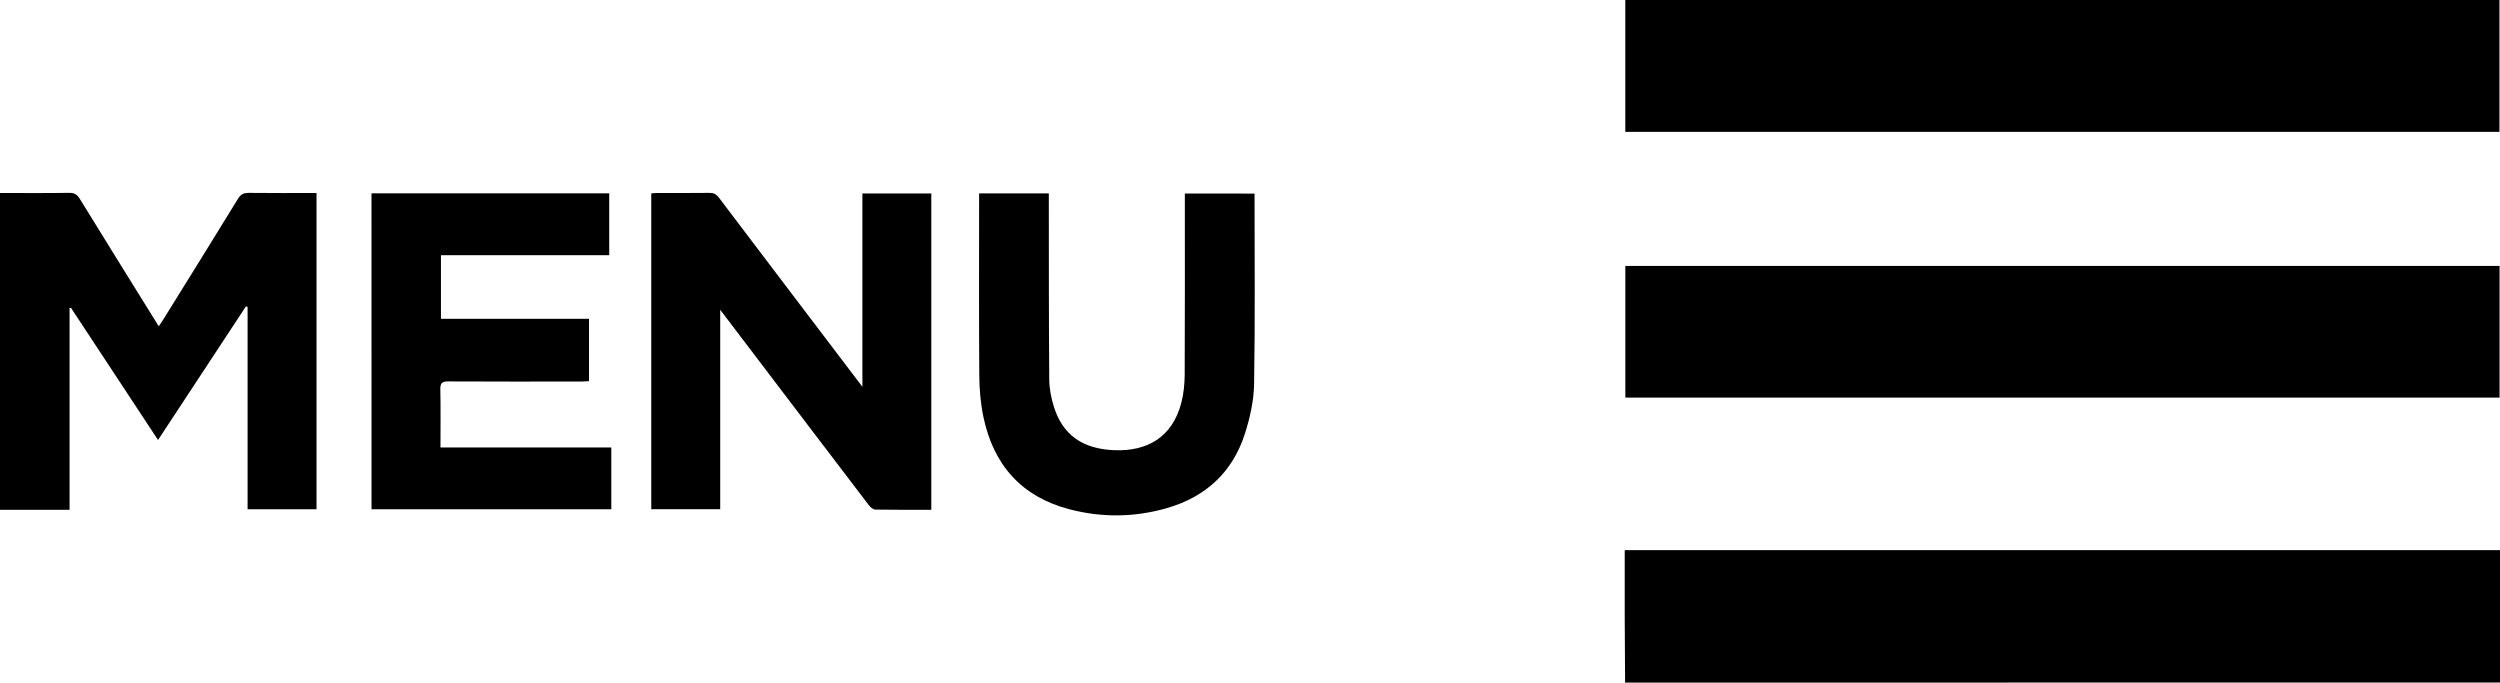
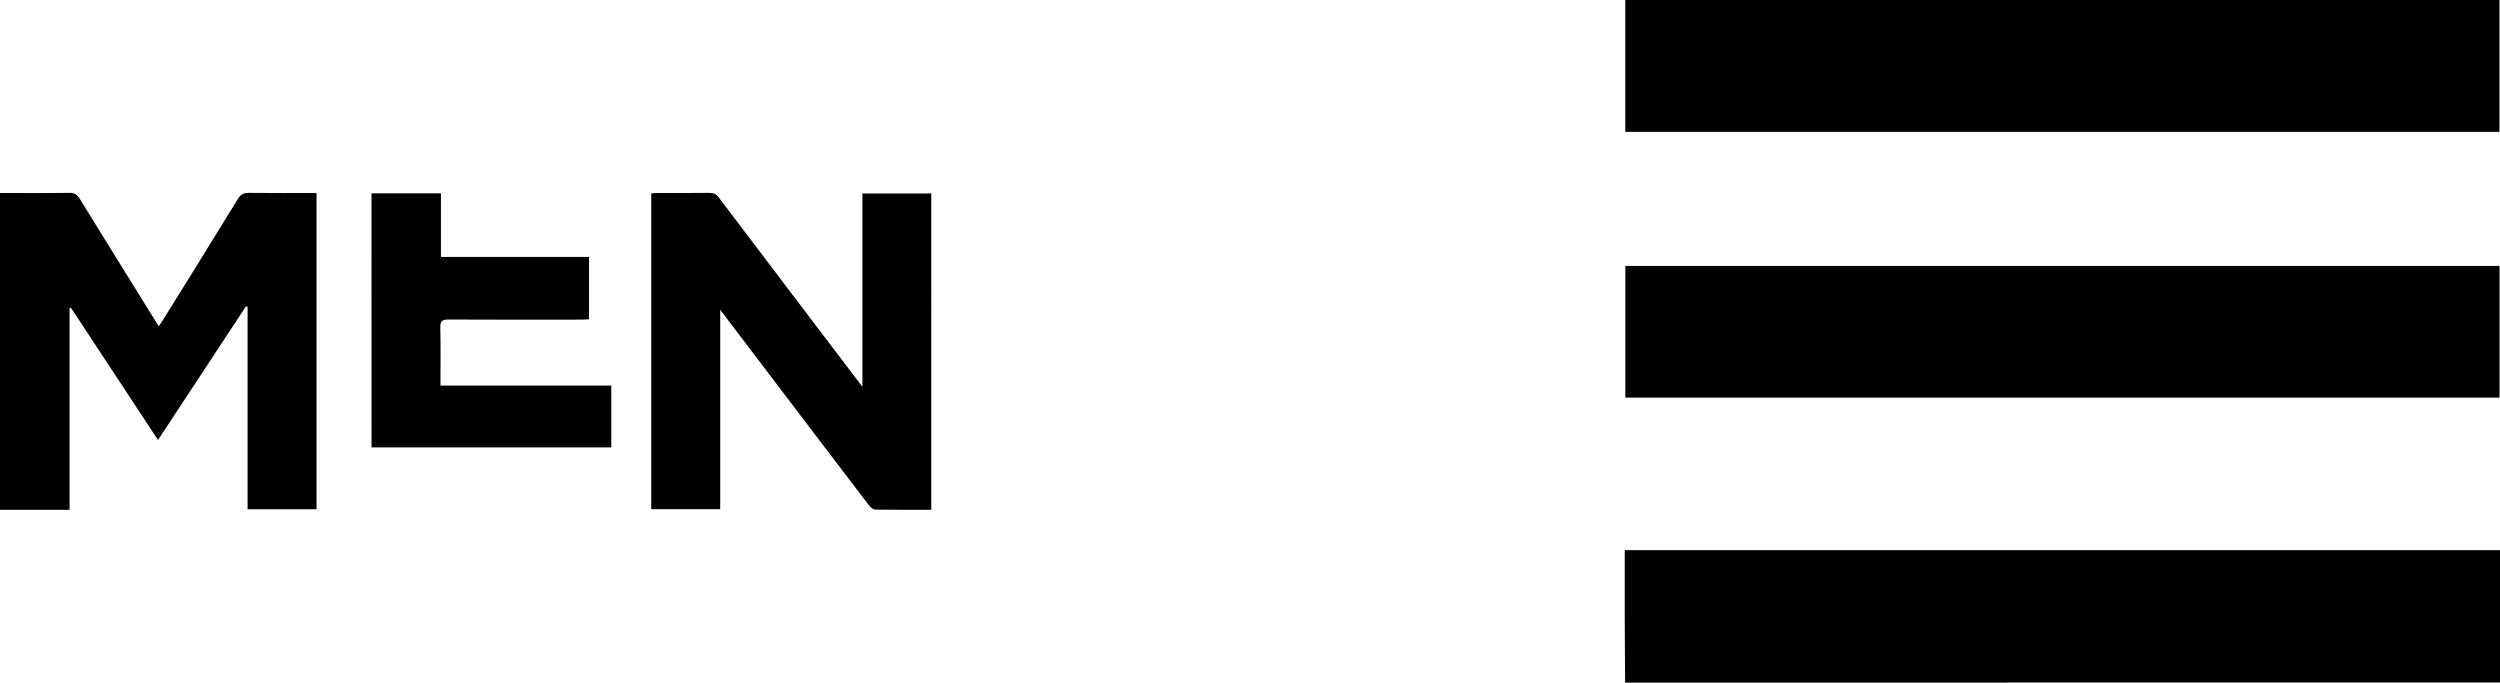
<svg xmlns="http://www.w3.org/2000/svg" version="1.1" x="0px" y="0px" width="68.501px" height="18.703px" viewBox="0 0 68.501 18.703" enable-background="new 0 0 68.501 18.703" xml:space="preserve">
  <defs>
</defs>
  <g id="ZaEqSM_2_">
    <g>
      <path d="M44.528,18.703c-0.003-0.601-0.008-1.202-0.01-1.803c-0.002-0.538,0-1.077,0-1.616c0-0.067,0-0.134,0-0.211    c8.003,0,15.982,0,23.984,0c0,1.216,0,2.423,0,3.629C60.51,18.703,52.519,18.703,44.528,18.703z" />
      <path d="M0,5.288c0.632,0,1.265,0.006,1.897-0.004c0.148-0.002,0.22,0.052,0.293,0.17c0.711,1.156,1.428,2.308,2.16,3.487    c0.048-0.073,0.089-0.13,0.126-0.19c0.683-1.1,1.367-2.199,2.044-3.303c0.076-0.125,0.157-0.164,0.298-0.163    c0.613,0.008,1.226,0.003,1.855,0.003c0,2.891,0,5.773,0,8.667c-0.62,0-1.242,0-1.889,0c0-1.848,0-3.697,0-5.546    c-0.015-0.005-0.03-0.009-0.045-0.014c-0.795,1.208-1.59,2.416-2.409,3.661C3.521,10.83,2.733,9.632,1.945,8.435    C1.932,8.436,1.919,8.438,1.906,8.439c0,1.838,0,3.677,0,5.529c-0.656,0-1.281,0-1.906,0C0,11.075,0,8.181,0,5.288z" />
      <path d="M44.534,0c7.985,0,15.961,0,23.952,0c0,1.2,0,2.4,0,3.614c-7.975,0-15.955,0-23.952,0C44.534,2.418,44.534,1.219,44.534,0    z" />
      <path d="M68.489,7.286c0,1.211,0,2.405,0,3.608c-7.986,0-15.962,0-23.954,0c0-1.2,0-2.398,0-3.608    C52.516,7.286,60.496,7.286,68.489,7.286z" />
      <path d="M25.518,13.968c-0.521,0-1.028,0.004-1.535-0.005c-0.059-0.001-0.131-0.062-0.172-0.115    c-0.957-1.253-1.911-2.509-2.865-3.765c-0.394-0.518-0.787-1.036-1.212-1.595c0,1.848,0,3.649,0,5.465c-0.64,0-1.256,0-1.889,0    c0-2.876,0-5.758,0-8.654c0.052-0.004,0.106-0.011,0.16-0.011c0.476-0.001,0.952,0.003,1.428-0.003    c0.117-0.002,0.191,0.032,0.264,0.129c1.253,1.657,2.511,3.311,3.767,4.966c0.045,0.059,0.09,0.119,0.166,0.218    c0-1.791,0-3.537,0-5.297c0.64,0,1.257,0,1.888,0C25.518,8.181,25.518,11.063,25.518,13.968z" />
-       <path d="M10.179,5.297c2.176,0,4.34,0,6.514,0c0,0.564,0,1.118,0,1.696c-1.538,0-3.068,0-4.611,0c0,0.59,0,1.156,0,1.743    c1.347,0,2.695,0,4.057,0c0,0.575,0,1.129,0,1.707c-0.067,0.004-0.139,0.011-0.211,0.011c-1.214,0.001-2.429,0.004-3.643-0.003    c-0.169-0.001-0.224,0.042-0.22,0.218c0.012,0.524,0.004,1.049,0.004,1.592c1.566,0,3.115,0,4.681,0c0,0.571,0,1.125,0,1.693    c-2.18,0-4.367,0-6.57,0C10.179,11.076,10.179,8.194,10.179,5.297z" />
-       <path d="M34.375,5.304c0,1.75,0.017,3.485-0.012,5.219c-0.008,0.455-0.112,0.921-0.251,1.357    c-0.338,1.062-1.079,1.739-2.147,2.045c-0.885,0.254-1.783,0.261-2.671,0.027c-1.303-0.343-2.069-1.212-2.345-2.513    c-0.079-0.37-0.113-0.756-0.116-1.136c-0.012-1.59-0.005-3.181-0.005-4.771c0-0.074,0-0.148,0-0.233c0.637,0,1.26,0,1.91,0    c0,0.073,0,0.146,0,0.219c0.002,1.628-0.001,3.256,0.012,4.884c0.002,0.246,0.052,0.5,0.125,0.736    c0.236,0.766,0.774,1.166,1.668,1.198c0.87,0.031,1.578-0.335,1.828-1.308c0.063-0.245,0.088-0.507,0.09-0.761    c0.008-1.578,0.004-3.156,0.004-4.734c0-0.074,0-0.148,0-0.23C33.112,5.304,33.744,5.304,34.375,5.304z" />
+       <path d="M10.179,5.297c2.176,0,4.34,0,6.514,0c-1.538,0-3.068,0-4.611,0c0,0.59,0,1.156,0,1.743    c1.347,0,2.695,0,4.057,0c0,0.575,0,1.129,0,1.707c-0.067,0.004-0.139,0.011-0.211,0.011c-1.214,0.001-2.429,0.004-3.643-0.003    c-0.169-0.001-0.224,0.042-0.22,0.218c0.012,0.524,0.004,1.049,0.004,1.592c1.566,0,3.115,0,4.681,0c0,0.571,0,1.125,0,1.693    c-2.18,0-4.367,0-6.57,0C10.179,11.076,10.179,8.194,10.179,5.297z" />
    </g>
  </g>
</svg>